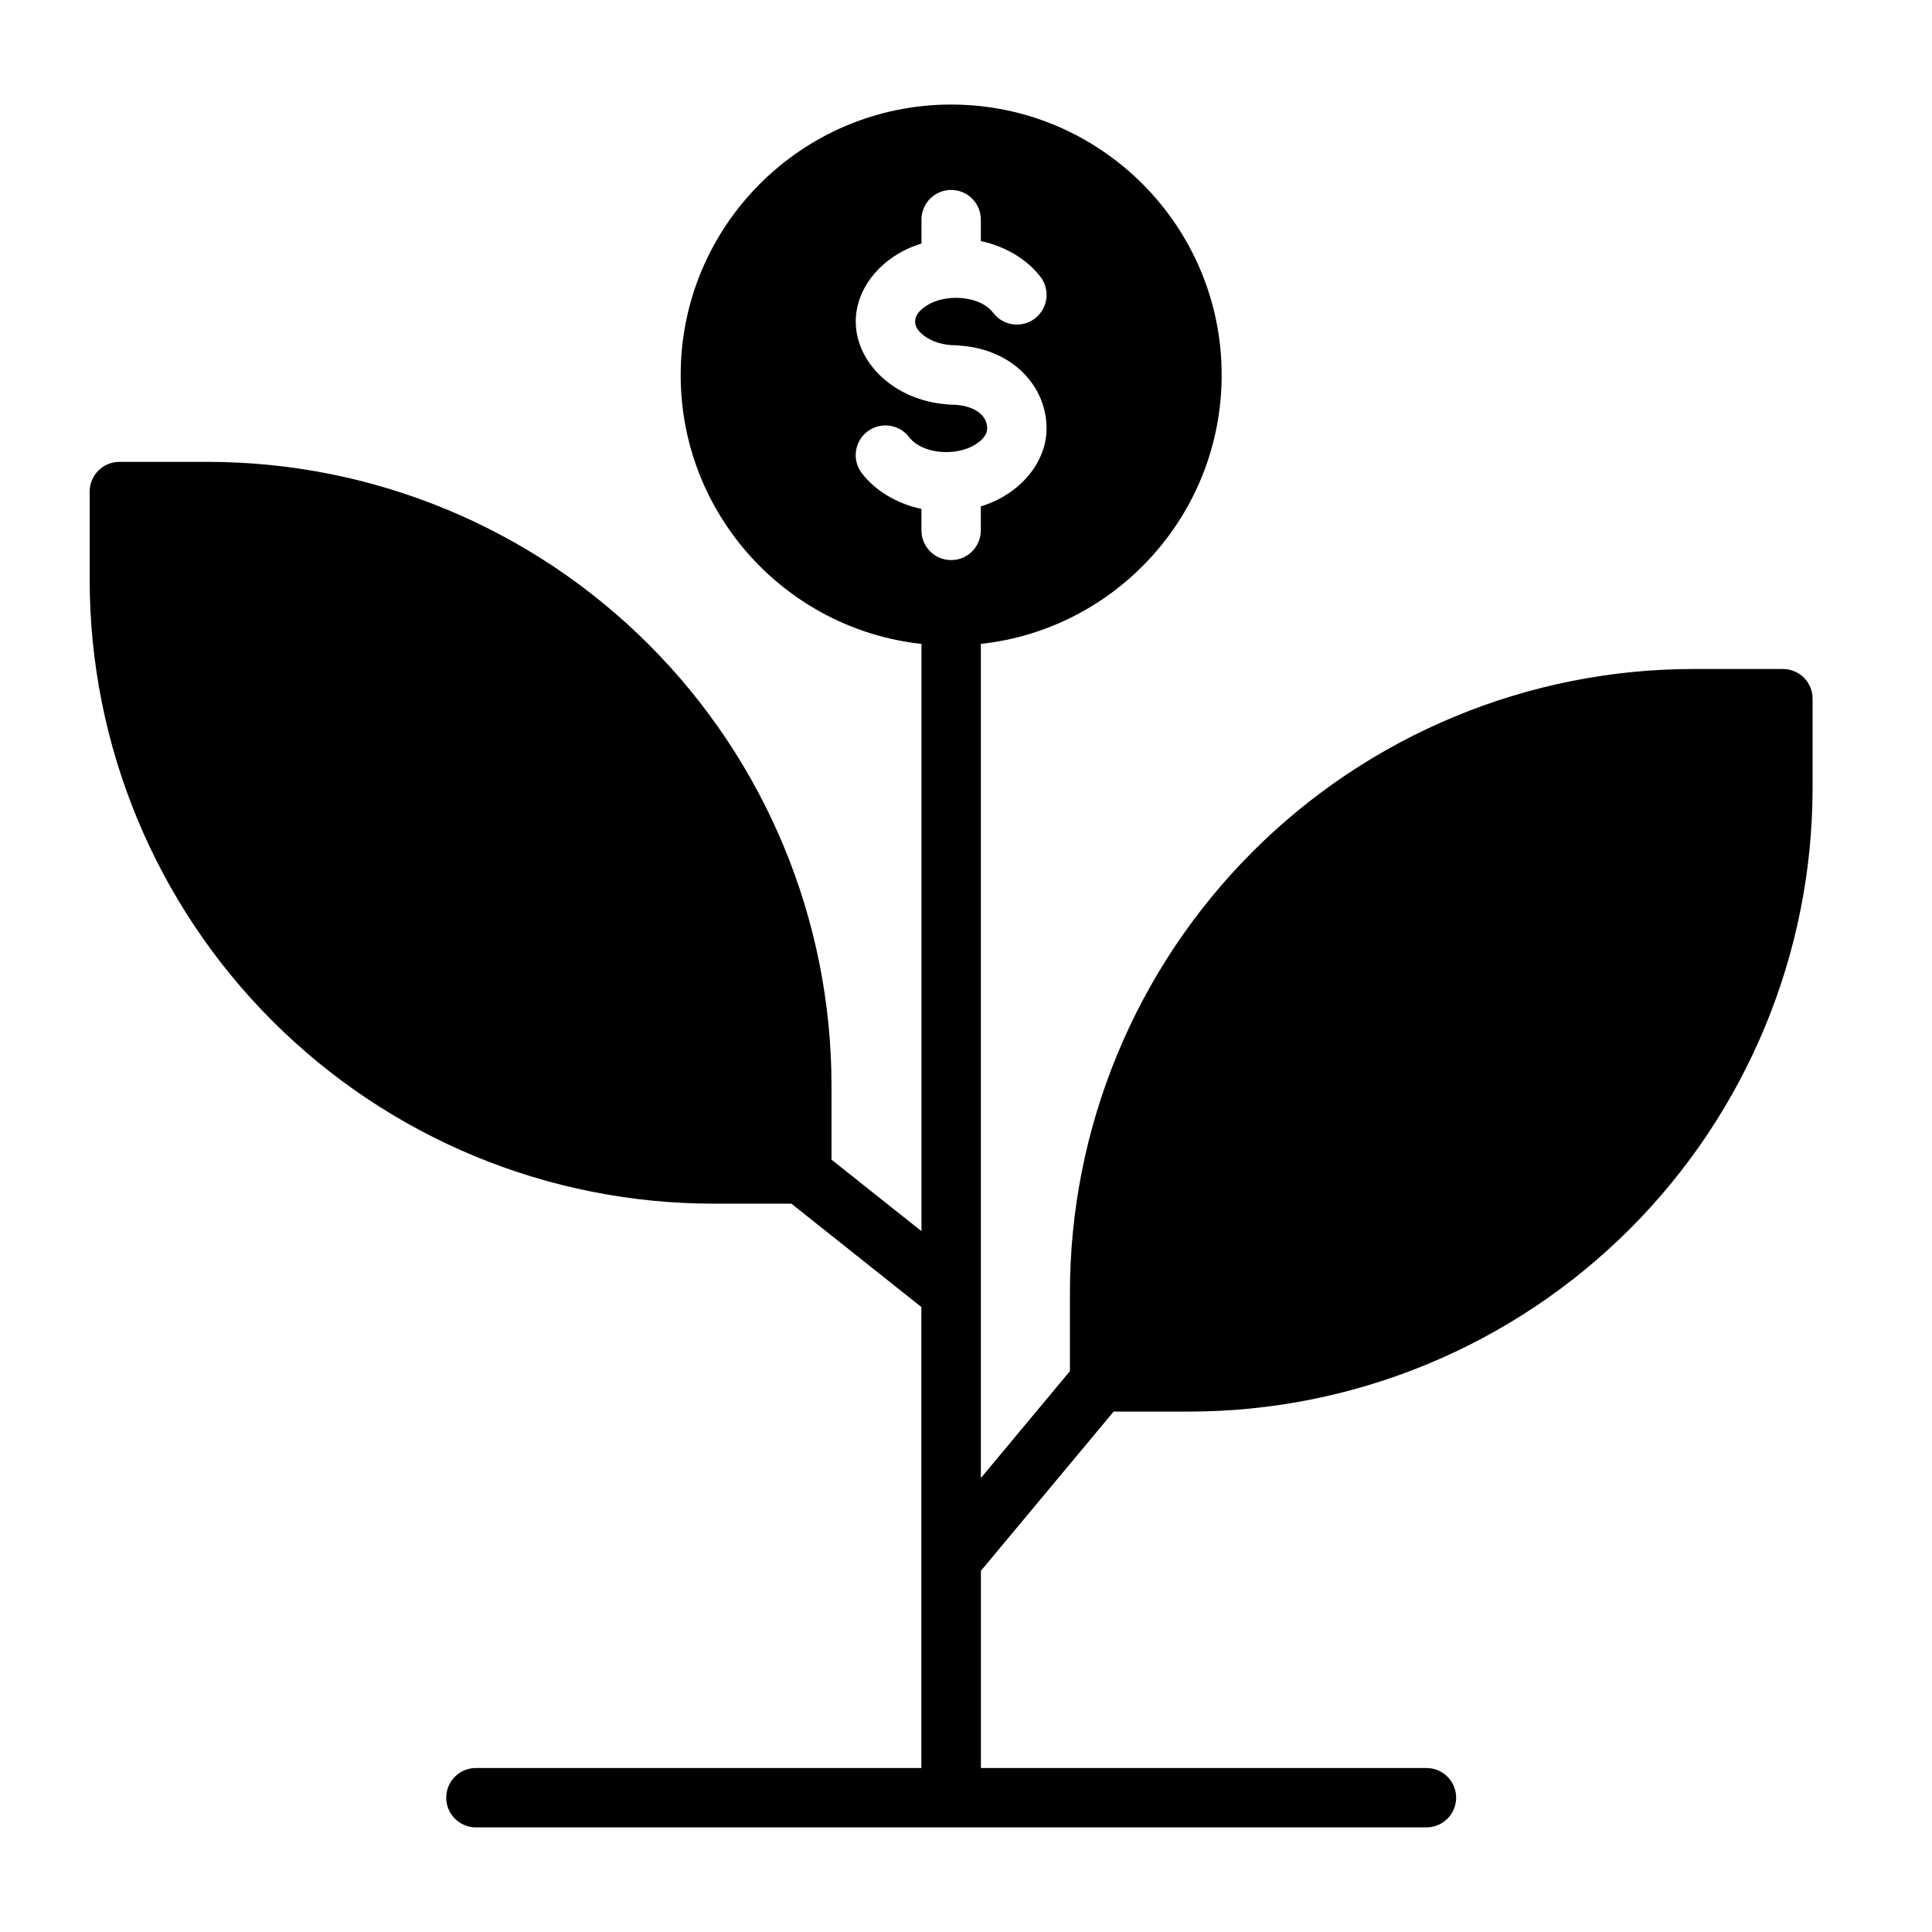
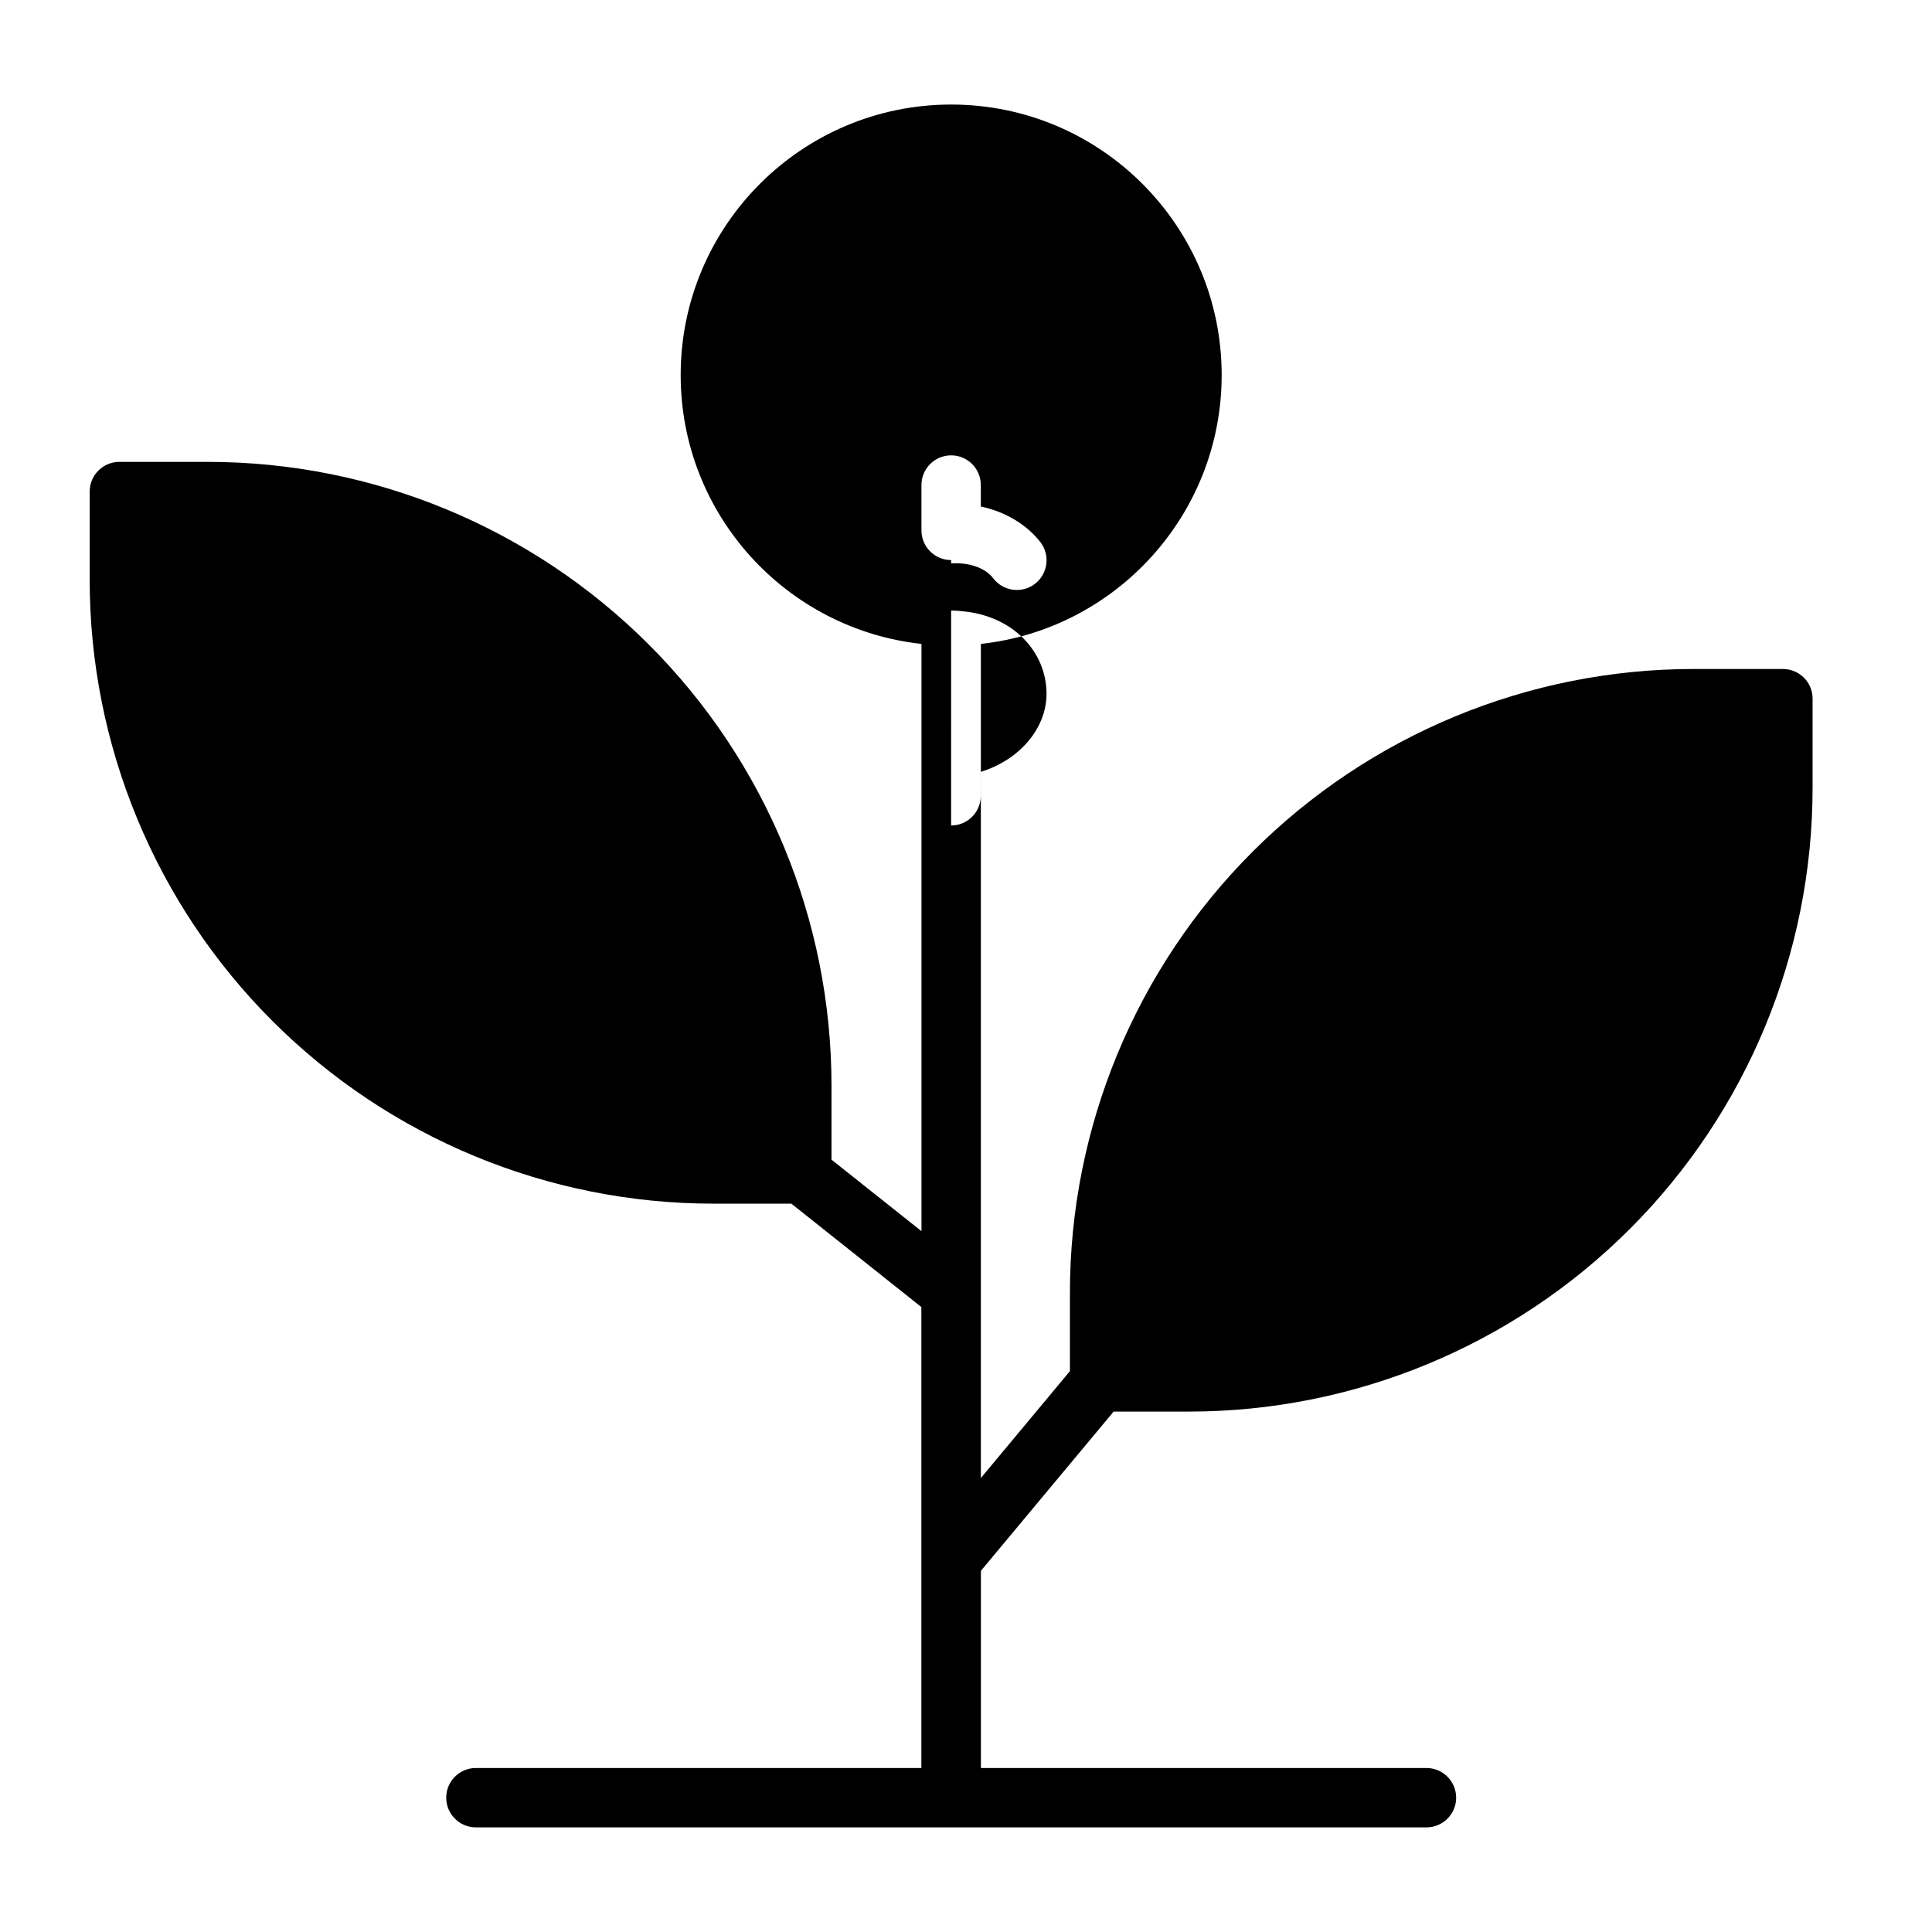
<svg xmlns="http://www.w3.org/2000/svg" fill="#000000" width="800px" height="800px" version="1.1" viewBox="144 144 512 512">
-   <path d="m616.47 321.29h-23.633c-43.832 0-85.887 17.418-116.88 48.414-30.996 30.996-48.414 73.051-48.414 116.88v20.777l-23.605 28.332v-221.05c35.867-3.91 63.816-34.355 63.816-71.254 0-39.562-32.125-71.684-71.684-71.684-39.562 0-71.684 32.125-71.684 71.684 0 36.922 27.949 67.344 63.816 71.254v155.63l-23.848-18.953v-19.625c0-43.832-17.418-85.887-48.414-116.88-31-31-73.031-48.414-116.89-48.414h-23.414c-4.344 0-7.867 3.527-7.867 7.867v23.414c0 43.832 17.418 85.887 48.414 116.88 30.992 31 73.047 48.418 116.88 48.418h20.656l34.449 27.398v122.16h-118.05c-4.344 0-7.867 3.527-7.867 7.867 0 4.344 3.527 7.867 7.867 7.867h251.91c4.344 0 7.867-3.527 7.867-7.867 0-4.344-3.527-7.867-7.867-7.867h-118.08v-52.254l35.172-42.199h19.938c43.832 0 85.887-17.418 116.88-48.414 30.996-30.996 48.414-73.051 48.414-116.88v-23.633c0.02-4.34-3.508-7.867-7.875-7.867zm-220.41-28.863c-4.344 0-7.867-3.527-7.867-7.867v-5.688c-6.742-1.441-12.379-4.988-15.809-9.477-2.641-3.453-1.969-8.398 1.488-11.035 3.453-2.641 8.398-1.969 11.035 1.465 1.969 2.566 5.734 3.984 9.91 3.984 3.285 0 6.285-0.91 8.445-2.543 1.297-0.984 2.352-2.207 2.352-3.742 0-3.984-4.293-6.285-9.547-6.285-0.406 0-0.816-0.023-1.223-0.098-13.914-1.078-24.062-11.059-24.062-21.926 0-9.043 7.031-17.488 17.418-20.68v-6.332c0-4.344 3.527-7.867 7.867-7.867 4.344 0 7.867 3.527 7.867 7.867v5.688c6.742 1.441 12.355 4.988 15.809 9.477 2.641 3.453 1.969 8.398-1.488 11.035-3.453 2.641-8.398 1.969-11.035-1.488-1.941-2.566-5.734-3.984-9.91-3.984-3.285 0-6.285 0.91-8.445 2.543-1.32 0.984-2.352 2.207-2.352 3.742 0 1.535 1.055 2.734 2.352 3.742 2.16 1.633 5.156 2.543 8.445 2.543 0.383 0 0.793 0.023 1.176 0.098 14.012 1.031 22.863 10.867 22.863 21.926 0 9.043-7.031 17.488-17.418 20.68v6.332c0 4.367-3.527 7.891-7.871 7.891z" />
+   <path d="m616.47 321.29h-23.633c-43.832 0-85.887 17.418-116.88 48.414-30.996 30.996-48.414 73.051-48.414 116.88v20.777l-23.605 28.332v-221.05c35.867-3.91 63.816-34.355 63.816-71.254 0-39.562-32.125-71.684-71.684-71.684-39.562 0-71.684 32.125-71.684 71.684 0 36.922 27.949 67.344 63.816 71.254v155.63l-23.848-18.953v-19.625c0-43.832-17.418-85.887-48.414-116.88-31-31-73.031-48.414-116.89-48.414h-23.414c-4.344 0-7.867 3.527-7.867 7.867v23.414c0 43.832 17.418 85.887 48.414 116.88 30.992 31 73.047 48.418 116.88 48.418h20.656l34.449 27.398v122.16h-118.05c-4.344 0-7.867 3.527-7.867 7.867 0 4.344 3.527 7.867 7.867 7.867h251.91c4.344 0 7.867-3.527 7.867-7.867 0-4.344-3.527-7.867-7.867-7.867h-118.08v-52.254l35.172-42.199h19.938c43.832 0 85.887-17.418 116.88-48.414 30.996-30.996 48.414-73.051 48.414-116.88v-23.633c0.02-4.34-3.508-7.867-7.875-7.867zm-220.41-28.863c-4.344 0-7.867-3.527-7.867-7.867v-5.688v-6.332c0-4.344 3.527-7.867 7.867-7.867 4.344 0 7.867 3.527 7.867 7.867v5.688c6.742 1.441 12.355 4.988 15.809 9.477 2.641 3.453 1.969 8.398-1.488 11.035-3.453 2.641-8.398 1.969-11.035-1.488-1.941-2.566-5.734-3.984-9.91-3.984-3.285 0-6.285 0.91-8.445 2.543-1.32 0.984-2.352 2.207-2.352 3.742 0 1.535 1.055 2.734 2.352 3.742 2.16 1.633 5.156 2.543 8.445 2.543 0.383 0 0.793 0.023 1.176 0.098 14.012 1.031 22.863 10.867 22.863 21.926 0 9.043-7.031 17.488-17.418 20.68v6.332c0 4.367-3.527 7.891-7.871 7.891z" />
</svg>